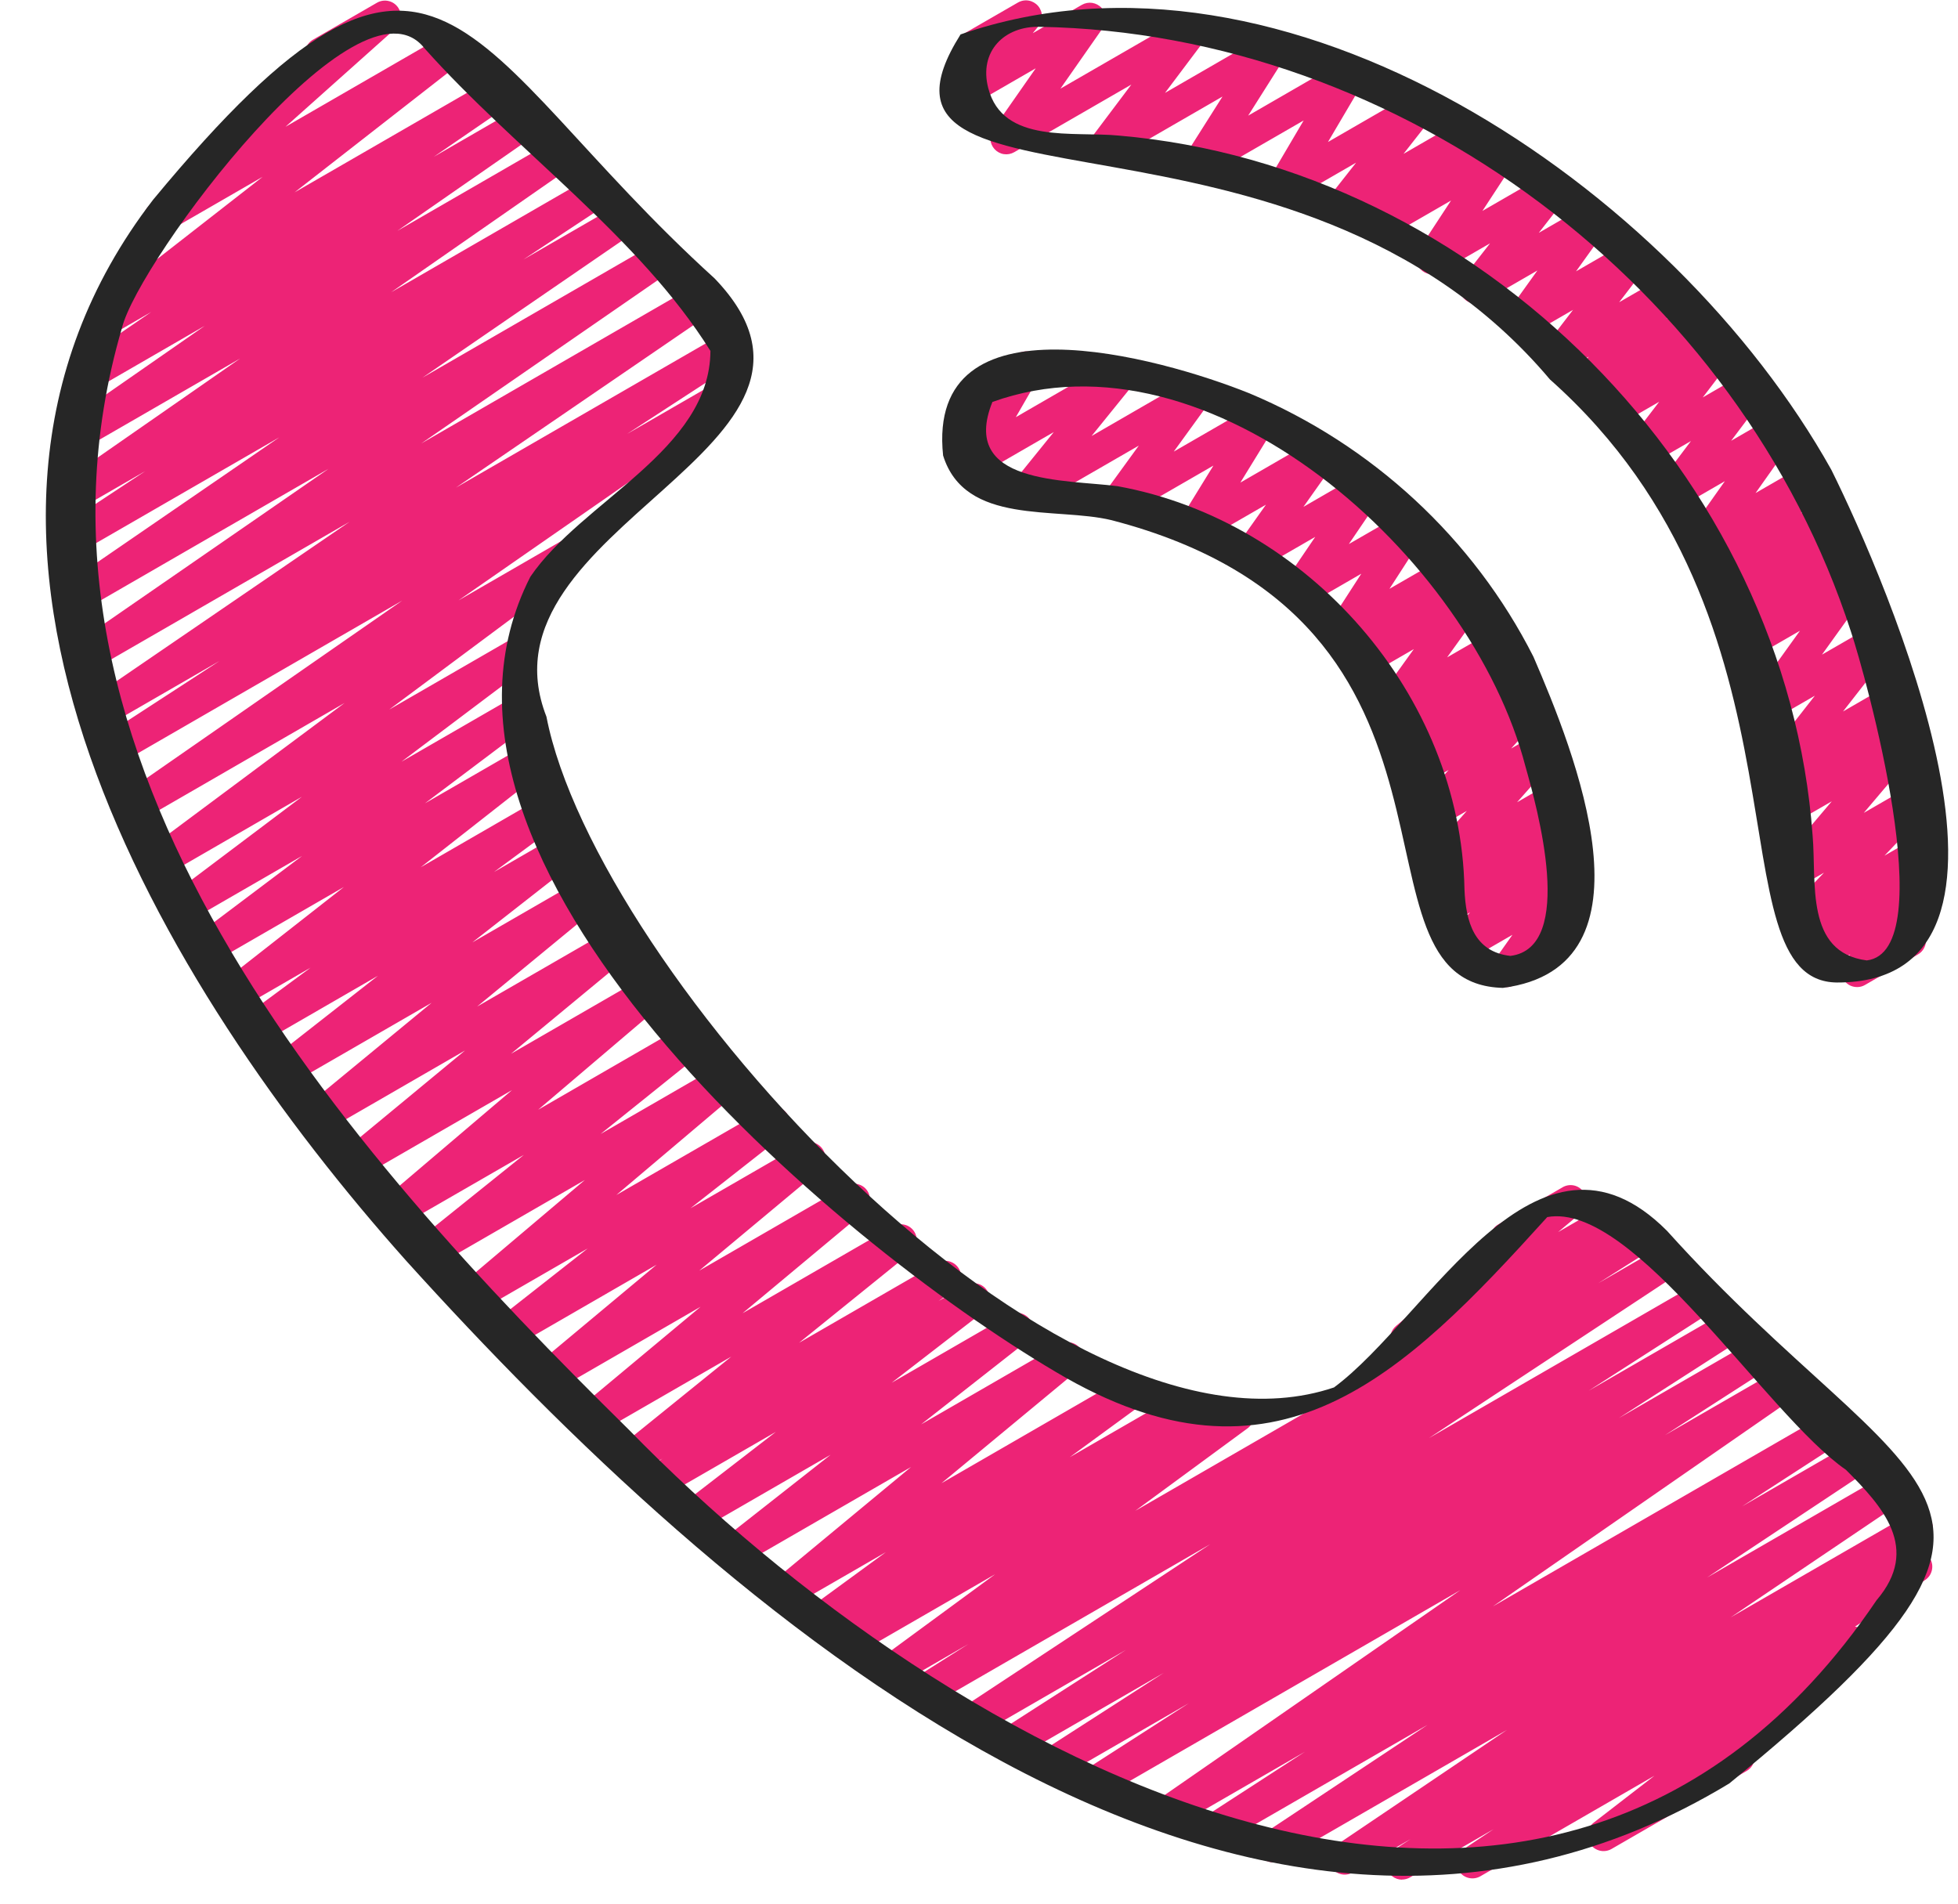
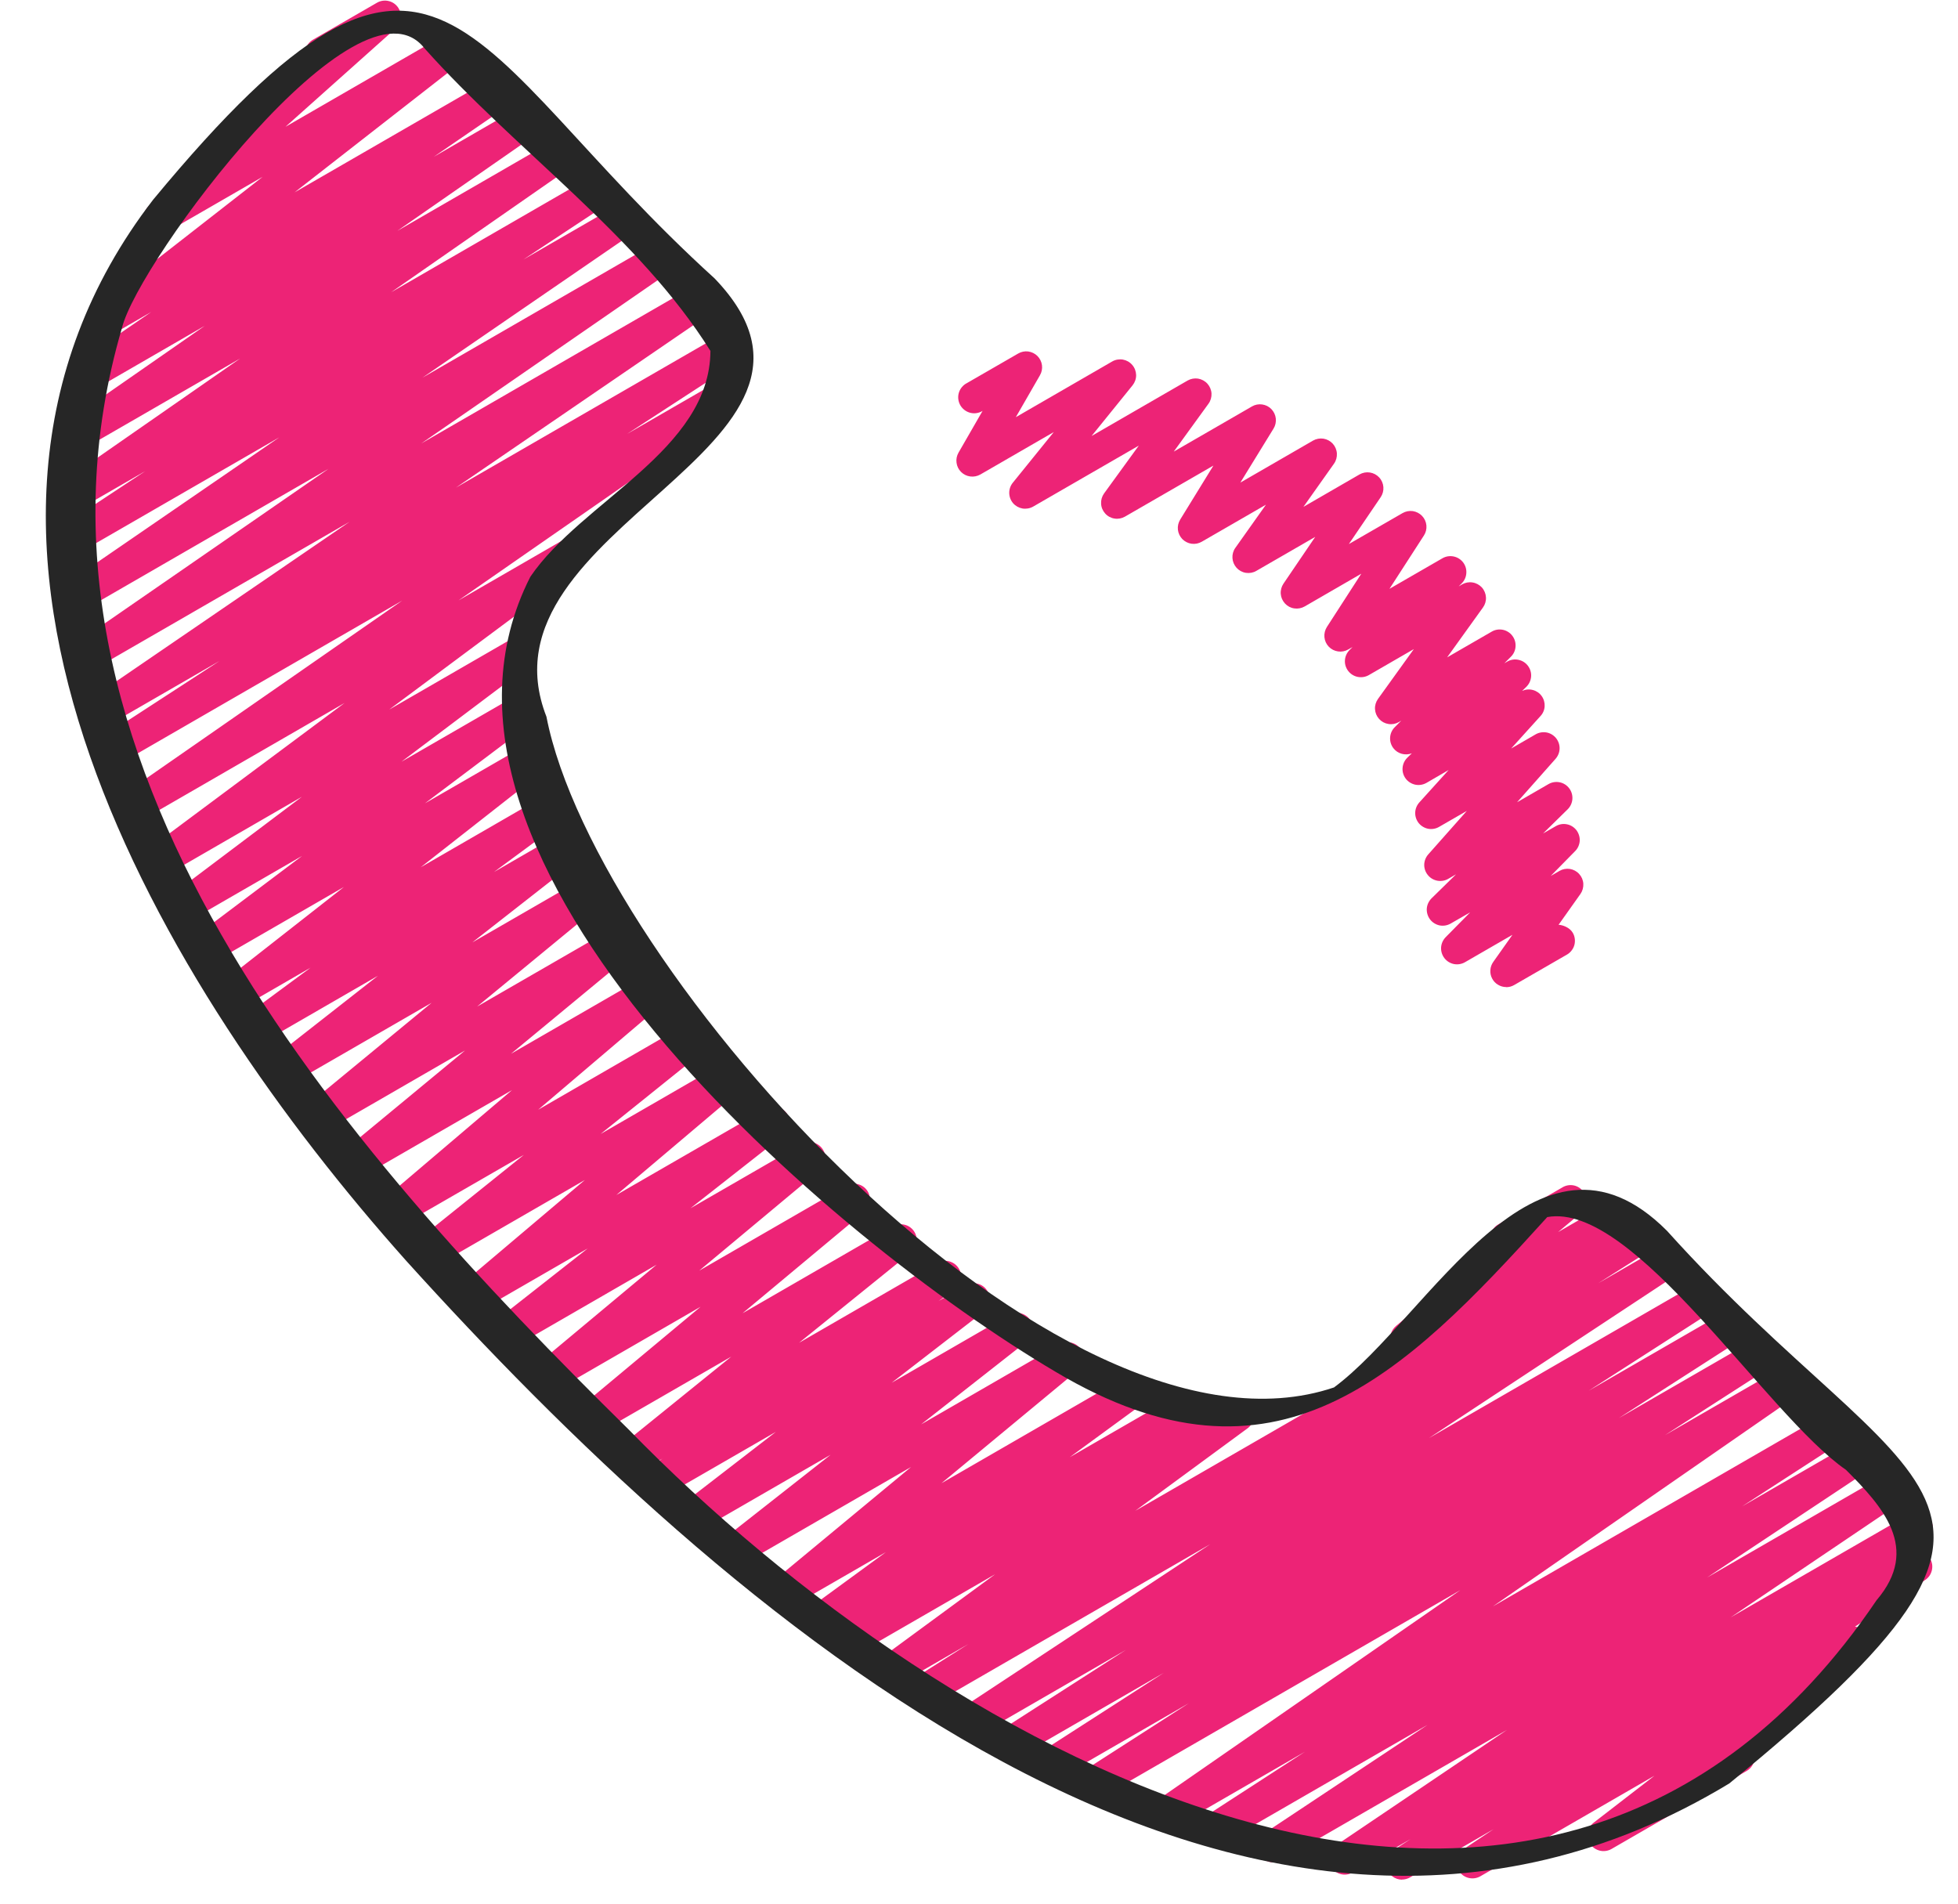
<svg xmlns="http://www.w3.org/2000/svg" width="36" height="35" viewBox="0 0 36 35" fill="none">
-   <path d="M25.855 24.898C25.794 24.898 25.735 24.879 25.686 24.845C25.637 24.81 25.599 24.761 25.579 24.704C25.558 24.648 25.556 24.586 25.572 24.528C25.587 24.47 25.621 24.418 25.667 24.379L27.434 22.903C27.399 22.836 27.391 22.757 27.412 22.684C27.433 22.611 27.481 22.549 27.547 22.512L28.718 21.836C28.781 21.795 28.858 21.78 28.932 21.794C29.007 21.809 29.072 21.852 29.116 21.914C29.159 21.976 29.177 22.052 29.165 22.127C29.153 22.202 29.112 22.269 29.052 22.314L28.647 22.653L29.618 22.092C29.652 22.073 29.689 22.06 29.727 22.055C29.765 22.05 29.804 22.052 29.841 22.062C29.878 22.072 29.913 22.089 29.944 22.113C29.974 22.137 30 22.166 30.019 22.2C30.038 22.233 30.051 22.27 30.056 22.308C30.061 22.346 30.059 22.385 30.049 22.422C30.039 22.459 30.021 22.494 29.998 22.525C29.974 22.555 29.945 22.581 29.912 22.6L26.001 24.858C25.957 24.884 25.906 24.898 25.855 24.898Z" fill="#ED2376" />
+   <path d="M25.855 24.898C25.794 24.898 25.735 24.879 25.686 24.845C25.637 24.81 25.599 24.761 25.579 24.704C25.558 24.648 25.556 24.586 25.572 24.528C25.587 24.47 25.621 24.418 25.667 24.379L27.434 22.903C27.399 22.836 27.391 22.757 27.412 22.684C27.433 22.611 27.481 22.549 27.547 22.512L28.718 21.836C28.781 21.795 28.858 21.78 28.932 21.794C29.007 21.809 29.072 21.852 29.116 21.914C29.159 21.976 29.177 22.052 29.165 22.127C29.153 22.202 29.112 22.269 29.052 22.314L28.647 22.653L29.618 22.092C29.652 22.073 29.689 22.06 29.727 22.055C29.765 22.05 29.804 22.052 29.841 22.062C29.878 22.072 29.913 22.089 29.944 22.113C29.974 22.137 30 22.166 30.019 22.2C30.038 22.233 30.051 22.27 30.056 22.308C30.061 22.346 30.059 22.385 30.049 22.422C30.039 22.459 30.021 22.494 29.998 22.525L26.001 24.858C25.957 24.884 25.906 24.898 25.855 24.898Z" fill="#ED2376" />
  <path d="M25.777 34.559C25.714 34.559 25.653 34.538 25.602 34.5C25.551 34.462 25.514 34.409 25.496 34.349C25.478 34.288 25.48 34.223 25.502 34.164C25.524 34.105 25.564 34.054 25.617 34.02L25.933 33.814L24.866 34.429C24.8 34.466 24.723 34.476 24.651 34.457C24.578 34.438 24.515 34.392 24.475 34.328C24.436 34.265 24.422 34.188 24.437 34.114C24.452 34.041 24.494 33.976 24.556 33.933L27.707 31.806L23.565 34.197C23.499 34.238 23.419 34.251 23.343 34.233C23.268 34.216 23.202 34.169 23.161 34.102C23.12 34.036 23.107 33.957 23.125 33.881C23.142 33.805 23.19 33.74 23.256 33.699L26.247 31.713L22.46 33.899C22.394 33.94 22.314 33.953 22.238 33.934C22.163 33.916 22.097 33.869 22.057 33.802C22.016 33.736 22.003 33.656 22.022 33.581C22.04 33.505 22.087 33.44 22.154 33.399L23.992 32.208L21.579 33.601C21.514 33.639 21.436 33.65 21.362 33.632C21.288 33.614 21.224 33.568 21.184 33.504C21.143 33.44 21.129 33.363 21.144 33.289C21.16 33.214 21.203 33.149 21.265 33.106L26.85 29.236L20.245 33.049C20.179 33.09 20.099 33.102 20.024 33.084C19.948 33.065 19.883 33.018 19.842 32.951C19.802 32.885 19.789 32.805 19.808 32.73C19.826 32.654 19.873 32.589 19.94 32.548L21.858 31.315L19.486 32.684C19.42 32.725 19.34 32.737 19.264 32.719C19.189 32.701 19.123 32.653 19.083 32.587C19.042 32.52 19.03 32.44 19.048 32.365C19.066 32.289 19.114 32.224 19.18 32.183L21.398 30.756L18.74 32.291C18.674 32.332 18.594 32.344 18.518 32.326C18.443 32.308 18.377 32.26 18.337 32.194C18.296 32.127 18.284 32.047 18.302 31.972C18.32 31.896 18.368 31.831 18.434 31.79L20.701 30.335L18.022 31.883C17.956 31.921 17.877 31.932 17.803 31.913C17.729 31.895 17.665 31.848 17.625 31.783C17.585 31.718 17.572 31.64 17.588 31.566C17.605 31.491 17.649 31.426 17.713 31.384L22.252 28.391L17.144 31.34C17.077 31.375 17 31.383 16.927 31.363C16.855 31.344 16.793 31.297 16.754 31.232C16.715 31.168 16.702 31.091 16.718 31.018C16.734 30.944 16.778 30.88 16.84 30.837L17.805 30.227L16.553 30.95C16.488 30.987 16.411 30.998 16.338 30.981C16.265 30.963 16.202 30.919 16.161 30.856C16.12 30.793 16.105 30.717 16.118 30.643C16.131 30.569 16.172 30.504 16.233 30.459L18.296 28.944L15.77 30.402C15.705 30.439 15.627 30.45 15.554 30.432C15.48 30.413 15.417 30.367 15.377 30.304C15.336 30.24 15.322 30.163 15.337 30.089C15.352 30.015 15.396 29.949 15.458 29.906L15.506 29.873L15.249 30.02C15.184 30.062 15.106 30.076 15.03 30.06C14.955 30.044 14.889 29.998 14.847 29.934C14.805 29.869 14.79 29.791 14.805 29.715C14.821 29.639 14.866 29.573 14.93 29.53L16.287 28.538L14.591 29.517C14.527 29.553 14.453 29.564 14.381 29.547C14.31 29.531 14.248 29.489 14.206 29.429C14.164 29.369 14.146 29.296 14.156 29.223C14.165 29.151 14.201 29.085 14.257 29.038L16.751 26.972L13.655 28.759C13.591 28.796 13.515 28.807 13.443 28.791C13.371 28.774 13.308 28.731 13.266 28.669C13.225 28.608 13.208 28.533 13.219 28.46C13.231 28.387 13.27 28.32 13.328 28.275L15.272 26.747L12.901 28.116C12.837 28.156 12.759 28.17 12.685 28.154C12.611 28.138 12.546 28.094 12.504 28.031C12.462 27.968 12.446 27.891 12.459 27.816C12.472 27.742 12.514 27.675 12.575 27.631L14.265 26.326L12.217 27.508C12.152 27.545 12.075 27.556 12.002 27.538C11.929 27.52 11.866 27.475 11.825 27.412C11.784 27.349 11.77 27.273 11.784 27.199C11.798 27.125 11.839 27.059 11.9 27.015L12.179 26.817L11.739 27.071C11.675 27.107 11.6 27.118 11.529 27.101C11.457 27.085 11.395 27.042 11.353 26.982C11.312 26.921 11.294 26.848 11.305 26.775C11.315 26.703 11.352 26.637 11.408 26.59L13.445 24.943L10.989 26.36C10.926 26.398 10.851 26.411 10.778 26.395C10.706 26.38 10.642 26.337 10.6 26.277C10.557 26.216 10.54 26.142 10.55 26.068C10.56 25.995 10.598 25.929 10.655 25.882L12.881 24.026L10.195 25.577C10.131 25.615 10.056 25.627 9.984 25.612C9.911 25.596 9.848 25.554 9.805 25.493C9.763 25.433 9.745 25.358 9.755 25.285C9.766 25.212 9.803 25.145 9.861 25.098L12.072 23.253L9.421 24.784C9.357 24.82 9.281 24.832 9.208 24.815C9.136 24.799 9.073 24.755 9.032 24.694C8.99 24.632 8.973 24.558 8.985 24.484C8.996 24.411 9.035 24.345 9.093 24.299L10.805 22.954L8.792 24.116C8.729 24.153 8.654 24.165 8.582 24.149C8.51 24.133 8.447 24.091 8.405 24.031C8.363 23.971 8.344 23.898 8.354 23.825C8.363 23.752 8.4 23.685 8.456 23.638L10.753 21.695L8.028 23.268C7.964 23.304 7.889 23.315 7.817 23.299C7.746 23.282 7.683 23.239 7.642 23.179C7.6 23.118 7.583 23.044 7.593 22.971C7.604 22.899 7.641 22.833 7.698 22.786L9.631 21.234L7.389 22.527C7.326 22.564 7.251 22.576 7.179 22.56C7.108 22.544 7.045 22.503 7.003 22.443C6.96 22.383 6.942 22.309 6.951 22.237C6.961 22.164 6.997 22.097 7.053 22.05L9.414 20.042L6.657 21.634C6.594 21.671 6.519 21.682 6.447 21.666C6.375 21.65 6.312 21.608 6.27 21.547C6.228 21.487 6.211 21.413 6.221 21.34C6.231 21.267 6.268 21.201 6.324 21.154L8.55 19.314L6.001 20.786C5.937 20.821 5.862 20.832 5.791 20.815C5.72 20.799 5.658 20.756 5.617 20.697C5.575 20.637 5.557 20.564 5.567 20.491C5.576 20.419 5.612 20.353 5.668 20.306L7.936 18.437L5.368 19.919C5.304 19.956 5.228 19.968 5.156 19.951C5.084 19.934 5.021 19.891 4.979 19.83C4.938 19.768 4.921 19.694 4.932 19.62C4.944 19.547 4.982 19.481 5.041 19.435L6.948 17.941L4.848 19.154C4.815 19.175 4.779 19.19 4.742 19.197C4.704 19.204 4.665 19.204 4.627 19.196C4.59 19.188 4.554 19.173 4.522 19.151C4.491 19.13 4.463 19.102 4.442 19.07C4.421 19.038 4.407 19.002 4.4 18.964C4.392 18.926 4.393 18.887 4.401 18.85C4.408 18.812 4.424 18.776 4.445 18.744C4.467 18.713 4.495 18.686 4.527 18.665L5.711 17.791L4.442 18.524C4.378 18.561 4.302 18.572 4.23 18.555C4.157 18.539 4.094 18.495 4.053 18.434C4.011 18.373 3.994 18.298 4.006 18.225C4.017 18.151 4.056 18.085 4.114 18.039L6.323 16.308L3.939 17.684C3.874 17.721 3.798 17.733 3.725 17.715C3.653 17.698 3.589 17.654 3.548 17.592C3.507 17.53 3.491 17.454 3.504 17.381C3.516 17.308 3.556 17.242 3.615 17.197L5.554 15.737L3.512 16.916C3.448 16.953 3.371 16.964 3.299 16.947C3.226 16.93 3.163 16.886 3.122 16.824C3.081 16.762 3.065 16.686 3.077 16.613C3.09 16.539 3.13 16.473 3.189 16.428L5.551 14.649L3.088 16.072C3.023 16.11 2.946 16.121 2.873 16.104C2.8 16.087 2.736 16.042 2.695 15.979C2.654 15.917 2.638 15.841 2.651 15.767C2.665 15.693 2.705 15.627 2.766 15.583L6.335 12.925L2.637 15.061C2.571 15.099 2.493 15.11 2.42 15.092C2.346 15.074 2.282 15.028 2.241 14.964C2.201 14.9 2.187 14.823 2.202 14.749C2.217 14.674 2.26 14.609 2.323 14.566L7.396 11.042L2.243 14.018C2.177 14.056 2.098 14.068 2.024 14.049C1.95 14.03 1.886 13.983 1.846 13.918C1.806 13.853 1.793 13.774 1.81 13.7C1.827 13.625 1.872 13.56 1.936 13.518L4.037 12.152L2.02 13.317C1.954 13.355 1.876 13.367 1.802 13.348C1.729 13.33 1.665 13.284 1.624 13.22C1.584 13.155 1.57 13.078 1.585 13.004C1.601 12.929 1.645 12.864 1.708 12.821L6.428 9.593L1.756 12.29C1.69 12.329 1.612 12.341 1.538 12.323C1.464 12.305 1.399 12.259 1.358 12.195C1.318 12.13 1.304 12.052 1.319 11.978C1.335 11.903 1.379 11.837 1.443 11.795L6.041 8.619L1.563 11.205C1.497 11.245 1.418 11.258 1.343 11.24C1.268 11.223 1.203 11.176 1.162 11.111C1.121 11.046 1.107 10.967 1.124 10.892C1.14 10.816 1.186 10.751 1.25 10.709L5.135 8.041L1.466 10.159C1.4 10.197 1.322 10.209 1.248 10.19C1.174 10.171 1.11 10.125 1.07 10.06C1.03 9.995 1.016 9.917 1.033 9.842C1.049 9.768 1.094 9.703 1.158 9.661L2.669 8.663L1.454 9.364C1.388 9.402 1.31 9.413 1.237 9.395C1.163 9.377 1.099 9.332 1.059 9.267C1.018 9.203 1.004 9.126 1.019 9.052C1.034 8.977 1.078 8.912 1.14 8.869L4.414 6.592L1.538 8.252C1.473 8.29 1.395 8.301 1.321 8.283C1.248 8.265 1.184 8.22 1.143 8.156C1.102 8.091 1.088 8.014 1.103 7.94C1.119 7.866 1.162 7.8 1.224 7.757L3.767 5.989L1.744 7.158C1.678 7.198 1.599 7.211 1.524 7.193C1.449 7.175 1.384 7.129 1.343 7.064C1.302 6.999 1.288 6.92 1.305 6.845C1.321 6.769 1.367 6.704 1.431 6.662L2.782 5.735L2.057 6.154C1.992 6.191 1.916 6.202 1.844 6.186C1.772 6.169 1.708 6.126 1.667 6.064C1.625 6.002 1.608 5.927 1.62 5.854C1.632 5.781 1.671 5.714 1.729 5.669L4.829 3.251L3.079 4.261C3.017 4.297 2.942 4.309 2.872 4.294C2.801 4.279 2.738 4.238 2.695 4.179C2.653 4.12 2.633 4.048 2.641 3.976C2.649 3.904 2.683 3.837 2.738 3.789L5.674 1.165C5.647 1.132 5.628 1.094 5.618 1.053C5.607 1.012 5.606 0.969 5.614 0.927C5.622 0.886 5.639 0.846 5.663 0.812C5.688 0.777 5.72 0.749 5.757 0.728L6.935 0.048C6.998 0.013 7.071 0.002 7.141 0.018C7.211 0.033 7.273 0.074 7.315 0.132C7.357 0.191 7.377 0.262 7.369 0.334C7.362 0.405 7.329 0.471 7.277 0.52L5.249 2.331L8.188 0.634C8.252 0.597 8.328 0.585 8.401 0.602C8.473 0.619 8.536 0.662 8.578 0.724C8.62 0.785 8.636 0.86 8.625 0.934C8.613 1.007 8.574 1.073 8.515 1.119L5.416 3.537L9.014 1.46C9.079 1.424 9.156 1.415 9.228 1.434C9.3 1.453 9.363 1.498 9.403 1.561C9.442 1.624 9.457 1.7 9.442 1.774C9.428 1.847 9.387 1.912 9.326 1.956L7.977 2.882L9.535 1.982C9.601 1.944 9.678 1.933 9.752 1.951C9.826 1.969 9.89 2.015 9.93 2.079C9.971 2.143 9.985 2.22 9.97 2.294C9.955 2.369 9.911 2.434 9.849 2.477L7.305 4.245L10.153 2.6C10.219 2.562 10.296 2.551 10.37 2.569C10.444 2.587 10.508 2.633 10.548 2.697C10.589 2.761 10.603 2.838 10.588 2.912C10.573 2.987 10.529 3.052 10.467 3.095L7.192 5.373L10.827 3.274C10.893 3.236 10.971 3.225 11.045 3.243C11.119 3.262 11.183 3.309 11.223 3.374C11.264 3.438 11.277 3.516 11.261 3.591C11.244 3.665 11.199 3.731 11.136 3.773L9.624 4.771L11.336 3.783C11.402 3.742 11.481 3.73 11.556 3.747C11.631 3.765 11.696 3.811 11.737 3.877C11.778 3.942 11.792 4.021 11.775 4.096C11.759 4.171 11.713 4.237 11.649 4.279L7.767 6.944L12.033 4.481C12.099 4.442 12.177 4.43 12.252 4.448C12.326 4.466 12.39 4.512 12.431 4.576C12.472 4.641 12.486 4.719 12.47 4.793C12.454 4.868 12.41 4.933 12.347 4.976L7.746 8.153L12.792 5.24C12.858 5.202 12.936 5.191 13.01 5.209C13.083 5.227 13.147 5.273 13.188 5.338C13.228 5.402 13.242 5.479 13.226 5.554C13.211 5.628 13.167 5.693 13.104 5.736L8.383 8.965L13.324 6.113C13.39 6.074 13.468 6.063 13.543 6.082C13.617 6.1 13.681 6.147 13.721 6.213C13.761 6.278 13.774 6.356 13.757 6.431C13.74 6.506 13.695 6.571 13.63 6.612L11.53 7.978L13.192 7.019C13.258 6.981 13.335 6.969 13.409 6.987C13.483 7.005 13.547 7.051 13.587 7.115C13.628 7.179 13.642 7.256 13.627 7.331C13.612 7.405 13.568 7.471 13.506 7.514L8.43 11.039L10.404 9.899C10.468 9.862 10.545 9.85 10.618 9.867C10.691 9.884 10.755 9.929 10.796 9.992C10.837 10.054 10.853 10.13 10.84 10.204C10.827 10.278 10.786 10.344 10.726 10.388L7.156 13.046L9.42 11.739C9.484 11.701 9.56 11.69 9.633 11.708C9.705 11.725 9.769 11.769 9.81 11.831C9.851 11.893 9.867 11.969 9.854 12.042C9.842 12.115 9.802 12.181 9.743 12.226L7.381 14.005L9.43 12.822C9.494 12.785 9.57 12.774 9.643 12.791C9.715 12.809 9.779 12.853 9.82 12.915C9.861 12.977 9.877 13.052 9.864 13.126C9.852 13.199 9.812 13.265 9.753 13.31L7.813 14.77L9.617 13.729C9.681 13.692 9.757 13.681 9.829 13.697C9.901 13.714 9.964 13.757 10.006 13.819C10.047 13.88 10.064 13.955 10.053 14.028C10.041 14.101 10.003 14.167 9.944 14.213L7.736 15.945L9.947 14.668C10.012 14.631 10.089 14.62 10.162 14.637C10.234 14.654 10.298 14.699 10.339 14.761C10.38 14.824 10.396 14.9 10.383 14.973C10.37 15.047 10.329 15.113 10.268 15.158L9.083 16.032L10.264 15.35C10.328 15.313 10.404 15.302 10.476 15.318C10.549 15.335 10.612 15.378 10.653 15.44C10.695 15.501 10.711 15.576 10.7 15.649C10.689 15.722 10.65 15.788 10.592 15.834L8.684 17.327L10.71 16.158C10.773 16.122 10.848 16.112 10.919 16.128C10.99 16.145 11.052 16.187 11.094 16.247C11.135 16.307 11.153 16.38 11.143 16.452C11.134 16.524 11.098 16.591 11.042 16.638L8.773 18.506L11.288 17.055C11.352 17.016 11.428 17.004 11.5 17.019C11.573 17.035 11.637 17.078 11.679 17.139C11.722 17.2 11.739 17.274 11.728 17.348C11.718 17.421 11.679 17.488 11.621 17.534L9.396 19.374L11.92 17.917C11.983 17.881 12.058 17.869 12.129 17.885C12.201 17.9 12.264 17.942 12.306 18.002C12.348 18.062 12.367 18.135 12.357 18.208C12.348 18.281 12.312 18.347 12.256 18.395L9.895 20.403L12.646 18.814C12.71 18.778 12.785 18.767 12.857 18.784C12.928 18.8 12.991 18.843 13.033 18.904C13.074 18.964 13.091 19.038 13.081 19.111C13.07 19.183 13.033 19.25 12.976 19.296L11.043 20.849L13.293 19.55C13.357 19.513 13.431 19.501 13.503 19.517C13.575 19.533 13.638 19.575 13.68 19.635C13.723 19.695 13.741 19.769 13.731 19.841C13.722 19.914 13.685 19.981 13.629 20.028L11.332 21.971L14.08 20.386C14.144 20.349 14.22 20.337 14.292 20.354C14.364 20.371 14.428 20.414 14.469 20.476C14.511 20.537 14.527 20.612 14.516 20.685C14.505 20.758 14.466 20.824 14.408 20.87L12.695 22.215L14.733 21.039C14.796 21.001 14.872 20.989 14.944 21.004C15.016 21.02 15.08 21.062 15.122 21.123C15.165 21.183 15.183 21.258 15.172 21.331C15.162 21.404 15.124 21.471 15.067 21.518L12.856 23.362L15.544 21.81C15.608 21.769 15.685 21.754 15.759 21.769C15.834 21.783 15.899 21.826 15.943 21.888C15.986 21.95 16.003 22.027 15.992 22.101C15.98 22.176 15.939 22.243 15.879 22.289L13.653 24.145L16.398 22.56C16.462 22.516 16.54 22.5 16.616 22.514C16.693 22.528 16.76 22.572 16.804 22.636C16.848 22.7 16.864 22.778 16.85 22.854C16.836 22.93 16.792 22.998 16.729 23.042L14.692 24.688L17.221 23.228C17.253 23.207 17.289 23.193 17.327 23.186C17.365 23.18 17.404 23.18 17.441 23.188C17.479 23.197 17.514 23.212 17.546 23.234C17.577 23.256 17.604 23.284 17.625 23.316C17.646 23.349 17.66 23.385 17.667 23.422C17.674 23.46 17.673 23.499 17.665 23.537C17.657 23.574 17.641 23.61 17.619 23.642C17.598 23.673 17.57 23.7 17.537 23.721L17.257 23.92L17.758 23.632C17.822 23.595 17.898 23.584 17.97 23.601C18.042 23.618 18.105 23.661 18.146 23.723C18.188 23.784 18.204 23.859 18.193 23.932C18.181 24.006 18.142 24.072 18.084 24.117L16.394 25.423L18.552 24.177C18.616 24.14 18.692 24.129 18.764 24.145C18.836 24.162 18.899 24.206 18.941 24.267C18.983 24.328 18.999 24.403 18.988 24.476C18.977 24.549 18.938 24.616 18.88 24.662L16.936 26.188L19.469 24.725C19.533 24.684 19.61 24.669 19.685 24.683C19.759 24.697 19.825 24.74 19.869 24.803C19.912 24.865 19.93 24.942 19.917 25.017C19.905 25.092 19.864 25.159 19.803 25.205L17.31 27.27L20.706 25.309C20.771 25.272 20.847 25.262 20.919 25.279C20.992 25.297 21.055 25.342 21.096 25.404C21.136 25.467 21.152 25.542 21.139 25.616C21.126 25.689 21.085 25.755 21.025 25.799L19.668 26.792L21.692 25.624C21.724 25.603 21.761 25.59 21.798 25.583C21.836 25.576 21.875 25.578 21.913 25.586C21.95 25.594 21.986 25.61 22.017 25.633C22.049 25.655 22.075 25.683 22.096 25.715C22.116 25.748 22.13 25.784 22.137 25.822C22.143 25.86 22.142 25.899 22.134 25.936C22.125 25.974 22.109 26.009 22.087 26.041C22.065 26.072 22.037 26.099 22.004 26.119L21.951 26.156L22.616 25.772C22.681 25.735 22.758 25.724 22.831 25.741C22.904 25.758 22.967 25.803 23.008 25.866C23.049 25.929 23.064 26.005 23.051 26.078C23.038 26.152 22.997 26.218 22.936 26.262L20.874 27.777L30.039 22.486C30.105 22.451 30.182 22.442 30.255 22.462C30.327 22.482 30.389 22.529 30.428 22.593C30.467 22.658 30.48 22.735 30.464 22.808C30.448 22.881 30.404 22.946 30.342 22.988L29.384 23.594L30.501 22.949C30.567 22.911 30.646 22.9 30.72 22.918C30.794 22.937 30.858 22.984 30.898 23.049C30.938 23.113 30.951 23.191 30.935 23.266C30.918 23.34 30.873 23.406 30.81 23.448L26.272 26.441L31.167 23.615C31.233 23.575 31.313 23.562 31.389 23.581C31.464 23.599 31.53 23.646 31.57 23.713C31.611 23.779 31.623 23.859 31.605 23.935C31.587 24.01 31.539 24.076 31.473 24.116L29.209 25.57L31.689 24.138C31.756 24.097 31.836 24.085 31.911 24.103C31.987 24.122 32.052 24.169 32.093 24.235C32.133 24.302 32.146 24.382 32.127 24.457C32.109 24.533 32.061 24.598 31.995 24.639L29.764 26.073L32.212 24.66C32.278 24.62 32.358 24.607 32.434 24.626C32.509 24.644 32.575 24.692 32.615 24.758C32.656 24.824 32.668 24.904 32.65 24.98C32.632 25.055 32.584 25.121 32.518 25.161L30.613 26.386L32.721 25.169C32.786 25.131 32.864 25.119 32.938 25.137C33.011 25.155 33.075 25.201 33.116 25.265C33.156 25.329 33.17 25.407 33.155 25.481C33.14 25.555 33.097 25.621 33.034 25.664L27.448 29.535L33.559 26.007C33.625 25.972 33.702 25.963 33.774 25.983C33.846 26.003 33.907 26.049 33.947 26.113C33.986 26.177 33.999 26.253 33.984 26.326C33.968 26.399 33.926 26.464 33.865 26.507L32.03 27.696L34.07 26.518C34.136 26.477 34.216 26.464 34.291 26.482C34.367 26.5 34.433 26.547 34.474 26.613C34.515 26.679 34.528 26.759 34.51 26.834C34.492 26.91 34.445 26.976 34.379 27.017L31.386 29.004L34.663 27.112C34.696 27.091 34.732 27.078 34.77 27.071C34.808 27.065 34.847 27.066 34.884 27.075C34.922 27.083 34.957 27.099 34.989 27.122C35.02 27.144 35.047 27.172 35.067 27.205C35.087 27.238 35.101 27.274 35.107 27.312C35.114 27.35 35.112 27.389 35.104 27.426C35.095 27.463 35.079 27.499 35.057 27.53C35.035 27.561 35.006 27.588 34.974 27.608L31.821 29.736L35.097 27.845C35.163 27.806 35.242 27.795 35.316 27.814C35.391 27.833 35.455 27.88 35.495 27.945C35.535 28.01 35.548 28.088 35.531 28.163C35.514 28.238 35.468 28.303 35.404 28.344L35.08 28.555C35.113 28.535 35.15 28.521 35.188 28.515C35.226 28.509 35.264 28.511 35.302 28.52C35.34 28.528 35.375 28.545 35.406 28.567C35.437 28.59 35.464 28.618 35.484 28.651C35.504 28.684 35.517 28.72 35.524 28.759C35.53 28.797 35.528 28.835 35.519 28.873C35.51 28.91 35.494 28.946 35.472 28.977C35.449 29.008 35.42 29.035 35.388 29.055L34.107 29.907C34.166 29.914 34.221 29.937 34.265 29.975C34.31 30.013 34.342 30.063 34.358 30.119C34.374 30.176 34.372 30.235 34.354 30.291C34.336 30.347 34.301 30.395 34.255 30.431L32.135 32.067C32.175 32.095 32.208 32.133 32.23 32.177C32.252 32.221 32.263 32.27 32.261 32.32C32.258 32.369 32.244 32.417 32.218 32.459C32.192 32.502 32.156 32.537 32.113 32.561L29.629 33.995C29.564 34.032 29.488 34.043 29.416 34.026C29.344 34.009 29.281 33.966 29.24 33.904C29.199 33.843 29.182 33.768 29.194 33.695C29.205 33.622 29.244 33.556 29.303 33.51L30.419 32.648L27.221 34.495C27.155 34.534 27.076 34.545 27.002 34.527C26.927 34.509 26.863 34.462 26.822 34.397C26.781 34.332 26.768 34.254 26.785 34.179C26.801 34.104 26.847 34.038 26.911 33.997L27.461 33.631L25.924 34.518C25.879 34.544 25.828 34.557 25.777 34.557L25.777 34.559Z" fill="#ED2376" />
  <path d="M27.694 18.148C27.64 18.148 27.588 18.133 27.542 18.105C27.496 18.078 27.459 18.038 27.434 17.99C27.409 17.942 27.398 17.889 27.402 17.835C27.405 17.782 27.424 17.73 27.455 17.686L27.808 17.187L26.937 17.69C26.875 17.726 26.803 17.738 26.733 17.725C26.663 17.711 26.601 17.673 26.557 17.616C26.514 17.56 26.492 17.49 26.496 17.419C26.501 17.348 26.531 17.281 26.581 17.23L27.031 16.774L26.671 16.981C26.609 17.016 26.537 17.028 26.467 17.014C26.398 16.999 26.336 16.96 26.293 16.904C26.25 16.847 26.229 16.777 26.233 16.706C26.238 16.635 26.269 16.569 26.319 16.518L26.771 16.075L26.624 16.16C26.564 16.194 26.494 16.205 26.425 16.192C26.358 16.179 26.296 16.143 26.253 16.089C26.209 16.036 26.185 15.968 26.186 15.899C26.187 15.83 26.213 15.763 26.258 15.711L26.969 14.909L26.462 15.201C26.402 15.237 26.331 15.25 26.261 15.238C26.192 15.225 26.13 15.188 26.085 15.134C26.041 15.079 26.018 15.01 26.02 14.94C26.023 14.87 26.05 14.803 26.098 14.751L26.635 14.157L26.227 14.394C26.165 14.429 26.092 14.441 26.022 14.427C25.952 14.412 25.889 14.373 25.846 14.316C25.803 14.259 25.782 14.188 25.788 14.117C25.794 14.045 25.825 13.979 25.877 13.929L25.958 13.85C25.899 13.873 25.834 13.876 25.772 13.859C25.711 13.842 25.657 13.806 25.618 13.755C25.575 13.698 25.554 13.628 25.559 13.557C25.564 13.486 25.594 13.419 25.645 13.369L25.764 13.25L25.721 13.275C25.662 13.309 25.595 13.322 25.528 13.311C25.462 13.301 25.401 13.268 25.356 13.218C25.311 13.168 25.285 13.105 25.281 13.038C25.277 12.971 25.297 12.905 25.336 12.85L25.995 11.934L25.166 12.413C25.104 12.448 25.032 12.459 24.962 12.445C24.893 12.431 24.831 12.392 24.788 12.336C24.745 12.28 24.723 12.21 24.728 12.139C24.733 12.068 24.763 12.002 24.813 11.951L24.868 11.896L24.789 11.941C24.732 11.974 24.666 11.987 24.601 11.977C24.536 11.968 24.476 11.937 24.43 11.889C24.385 11.842 24.357 11.78 24.351 11.715C24.345 11.649 24.361 11.584 24.396 11.528L25.029 10.548L23.988 11.15C23.93 11.183 23.863 11.196 23.797 11.186C23.731 11.177 23.671 11.145 23.626 11.096C23.581 11.047 23.553 10.985 23.548 10.919C23.543 10.852 23.561 10.786 23.598 10.731L24.182 9.871L23.099 10.496C23.041 10.53 22.974 10.542 22.907 10.532C22.841 10.522 22.781 10.489 22.736 10.44C22.691 10.39 22.664 10.327 22.66 10.26C22.656 10.194 22.674 10.127 22.713 10.073L23.276 9.279L22.094 9.961C22.038 9.993 21.972 10.006 21.908 9.997C21.843 9.988 21.784 9.957 21.738 9.911C21.693 9.864 21.664 9.803 21.657 9.739C21.65 9.674 21.665 9.609 21.699 9.553L22.31 8.56L20.683 9.499C20.625 9.532 20.557 9.545 20.491 9.534C20.425 9.524 20.364 9.491 20.32 9.441C20.275 9.391 20.248 9.328 20.245 9.261C20.241 9.194 20.26 9.128 20.299 9.073L20.938 8.193L18.996 9.314C18.936 9.348 18.867 9.36 18.799 9.349C18.732 9.337 18.671 9.303 18.626 9.251C18.582 9.199 18.557 9.133 18.556 9.064C18.555 8.996 18.578 8.929 18.621 8.876L19.375 7.944L18.023 8.725C17.967 8.756 17.902 8.769 17.838 8.76C17.775 8.752 17.715 8.722 17.67 8.677C17.624 8.631 17.595 8.572 17.587 8.508C17.578 8.444 17.591 8.379 17.623 8.323L18.066 7.554L18.042 7.568C17.975 7.601 17.898 7.608 17.827 7.586C17.755 7.564 17.695 7.516 17.657 7.452C17.62 7.387 17.608 7.311 17.625 7.238C17.642 7.165 17.687 7.102 17.749 7.06L18.72 6.5C18.776 6.467 18.841 6.454 18.905 6.462C18.969 6.471 19.029 6.5 19.075 6.546C19.12 6.592 19.15 6.651 19.158 6.716C19.166 6.78 19.153 6.845 19.12 6.901L18.677 7.67L20.449 6.646C20.508 6.612 20.578 6.6 20.645 6.611C20.712 6.623 20.774 6.658 20.818 6.71C20.863 6.762 20.887 6.827 20.889 6.896C20.89 6.964 20.866 7.031 20.824 7.084L20.07 8.016L21.836 6.996C21.895 6.963 21.962 6.951 22.028 6.961C22.094 6.972 22.155 7.005 22.2 7.055C22.244 7.104 22.271 7.168 22.275 7.235C22.278 7.302 22.259 7.368 22.22 7.422L21.581 8.303L23.02 7.472C23.076 7.439 23.142 7.427 23.206 7.436C23.271 7.445 23.331 7.475 23.376 7.522C23.421 7.569 23.45 7.629 23.457 7.694C23.464 7.759 23.45 7.824 23.416 7.879L22.805 8.873L24.141 8.101C24.199 8.068 24.267 8.055 24.333 8.065C24.399 8.076 24.459 8.108 24.505 8.158C24.549 8.207 24.576 8.27 24.58 8.337C24.584 8.404 24.566 8.47 24.527 8.525L23.965 9.319L24.996 8.723C25.053 8.69 25.12 8.677 25.186 8.687C25.252 8.697 25.312 8.729 25.357 8.777C25.403 8.826 25.43 8.889 25.435 8.955C25.44 9.021 25.422 9.087 25.385 9.142L24.8 10.003L25.787 9.434C25.844 9.401 25.911 9.388 25.976 9.397C26.041 9.407 26.101 9.438 26.146 9.485C26.192 9.533 26.22 9.595 26.226 9.66C26.232 9.726 26.216 9.791 26.18 9.846L25.547 10.826L26.523 10.263C26.584 10.228 26.657 10.217 26.726 10.231C26.796 10.245 26.858 10.284 26.901 10.34C26.944 10.396 26.965 10.466 26.96 10.537C26.956 10.608 26.926 10.675 26.876 10.725L26.82 10.781L26.882 10.744C26.94 10.711 27.008 10.698 27.074 10.709C27.14 10.719 27.201 10.752 27.246 10.801C27.291 10.851 27.317 10.915 27.321 10.982C27.325 11.049 27.305 11.115 27.266 11.169L26.607 12.086L27.427 11.613C27.488 11.577 27.561 11.565 27.631 11.579C27.7 11.593 27.763 11.632 27.806 11.689C27.849 11.745 27.87 11.816 27.865 11.887C27.861 11.958 27.83 12.025 27.779 12.075L27.659 12.195L27.712 12.164C27.774 12.128 27.847 12.116 27.917 12.131C27.987 12.145 28.05 12.184 28.093 12.242C28.136 12.299 28.157 12.37 28.151 12.441C28.145 12.513 28.114 12.579 28.062 12.629L27.986 12.703C28.047 12.675 28.117 12.668 28.183 12.686C28.248 12.703 28.306 12.742 28.345 12.797C28.385 12.852 28.404 12.919 28.4 12.987C28.396 13.055 28.368 13.119 28.321 13.168L27.784 13.762L28.237 13.5C28.297 13.466 28.368 13.455 28.436 13.467C28.504 13.48 28.565 13.517 28.609 13.57C28.652 13.624 28.676 13.691 28.675 13.761C28.674 13.83 28.648 13.896 28.603 13.949L27.893 14.75L28.473 14.415C28.534 14.38 28.607 14.369 28.677 14.383C28.746 14.397 28.808 14.436 28.851 14.493C28.894 14.549 28.915 14.62 28.91 14.691C28.905 14.761 28.875 14.828 28.825 14.878L28.371 15.324L28.604 15.19C28.666 15.154 28.738 15.141 28.808 15.155C28.878 15.168 28.94 15.207 28.984 15.263C29.027 15.32 29.049 15.39 29.045 15.461C29.04 15.532 29.01 15.599 28.96 15.649L28.512 16.105L28.673 16.012C28.73 15.979 28.798 15.966 28.864 15.976C28.93 15.987 28.99 16.019 29.035 16.069C29.08 16.118 29.107 16.181 29.111 16.247C29.115 16.314 29.097 16.38 29.059 16.435L28.656 17.003C28.729 17.005 28.862 17.053 28.917 17.15C28.937 17.183 28.949 17.22 28.954 17.258C28.959 17.297 28.957 17.335 28.947 17.373C28.937 17.41 28.92 17.445 28.896 17.475C28.873 17.506 28.843 17.532 28.81 17.551L27.839 18.111C27.795 18.137 27.744 18.15 27.693 18.15L27.694 18.148Z" fill="#ED2376" />
-   <path d="M34.145 18.148C34.089 18.148 34.035 18.133 33.987 18.103C33.941 18.073 33.903 18.031 33.879 17.98C33.856 17.93 33.847 17.874 33.853 17.819C33.86 17.764 33.883 17.712 33.918 17.669L34.02 17.546L33.526 17.831C33.464 17.867 33.392 17.879 33.322 17.865C33.252 17.851 33.189 17.811 33.146 17.755C33.103 17.698 33.082 17.628 33.087 17.556C33.092 17.485 33.123 17.419 33.173 17.368L33.433 17.111L33.165 17.266C33.103 17.302 33.031 17.315 32.962 17.301C32.892 17.288 32.83 17.25 32.786 17.194C32.742 17.139 32.72 17.069 32.724 16.998C32.727 16.927 32.757 16.86 32.806 16.809L33.536 16.045L33.102 16.296C33.042 16.331 32.972 16.344 32.903 16.332C32.835 16.32 32.773 16.284 32.729 16.231C32.684 16.178 32.66 16.111 32.661 16.041C32.661 15.972 32.686 15.905 32.731 15.852L33.679 14.733L32.996 15.127C32.935 15.163 32.862 15.175 32.792 15.162C32.722 15.148 32.66 15.109 32.616 15.053C32.573 14.997 32.551 14.926 32.556 14.855C32.56 14.784 32.591 14.717 32.641 14.667L33.081 14.223L32.872 14.344C32.813 14.378 32.744 14.391 32.677 14.379C32.61 14.368 32.549 14.334 32.504 14.283C32.459 14.231 32.434 14.166 32.432 14.098C32.43 14.03 32.452 13.963 32.494 13.909L33.368 12.791L32.614 13.226C32.556 13.258 32.489 13.27 32.423 13.259C32.357 13.248 32.297 13.216 32.253 13.166C32.208 13.117 32.182 13.054 32.177 12.988C32.173 12.922 32.191 12.856 32.229 12.801L33.094 11.597L32.25 12.084C32.189 12.119 32.116 12.131 32.047 12.116C31.977 12.102 31.915 12.063 31.872 12.007C31.829 11.95 31.808 11.88 31.813 11.809C31.818 11.738 31.848 11.671 31.898 11.621L32.04 11.482L32.017 11.495C31.956 11.53 31.884 11.541 31.814 11.527C31.745 11.513 31.683 11.475 31.64 11.418C31.597 11.362 31.575 11.293 31.58 11.222C31.584 11.151 31.614 11.085 31.663 11.034L31.854 10.841L31.748 10.902C31.688 10.936 31.617 10.948 31.548 10.935C31.48 10.922 31.419 10.885 31.375 10.83C31.331 10.776 31.308 10.708 31.31 10.638C31.312 10.569 31.339 10.502 31.385 10.45L31.761 10.041L31.41 10.243C31.353 10.277 31.285 10.289 31.219 10.279C31.153 10.269 31.092 10.236 31.047 10.187C31.002 10.137 30.975 10.074 30.971 10.007C30.967 9.94 30.986 9.874 31.025 9.82L31.713 8.847L30.872 9.333C30.814 9.367 30.745 9.379 30.678 9.368C30.612 9.357 30.551 9.324 30.506 9.273C30.461 9.222 30.436 9.158 30.433 9.09C30.43 9.023 30.451 8.956 30.492 8.902L31.09 8.109L30.326 8.55C30.267 8.584 30.198 8.596 30.131 8.585C30.064 8.574 30.003 8.54 29.959 8.489C29.914 8.439 29.888 8.374 29.886 8.306C29.884 8.238 29.905 8.172 29.946 8.118L30.506 7.387L29.747 7.825C29.686 7.86 29.614 7.873 29.545 7.859C29.476 7.846 29.414 7.808 29.37 7.753C29.326 7.698 29.304 7.629 29.307 7.559C29.31 7.488 29.338 7.421 29.387 7.37L29.606 7.138L29.293 7.318C29.232 7.353 29.161 7.364 29.093 7.351C29.024 7.338 28.963 7.301 28.919 7.246C28.876 7.192 28.853 7.124 28.855 7.054C28.857 6.985 28.883 6.918 28.93 6.866L29.213 6.556L28.786 6.803C28.727 6.836 28.658 6.848 28.591 6.837C28.525 6.826 28.464 6.792 28.419 6.741C28.375 6.69 28.349 6.626 28.347 6.558C28.344 6.49 28.365 6.424 28.406 6.37L28.922 5.697L28.092 6.177C28.034 6.21 27.967 6.222 27.901 6.212C27.834 6.201 27.774 6.169 27.729 6.119C27.684 6.07 27.657 6.006 27.654 5.939C27.65 5.873 27.669 5.806 27.708 5.752L28.267 4.973L27.28 5.543C27.221 5.577 27.151 5.59 27.084 5.579C27.017 5.568 26.955 5.533 26.911 5.482C26.866 5.43 26.84 5.365 26.839 5.297C26.837 5.228 26.859 5.162 26.901 5.108L27.396 4.474L26.48 5.003C26.423 5.037 26.356 5.05 26.291 5.04C26.225 5.031 26.165 5 26.119 4.952C26.074 4.904 26.046 4.841 26.04 4.775C26.035 4.71 26.052 4.644 26.088 4.588L26.679 3.687L25.43 4.408C25.369 4.443 25.296 4.455 25.226 4.44C25.157 4.426 25.094 4.387 25.052 4.33C25.009 4.273 24.988 4.203 24.993 4.132C24.998 4.061 25.029 3.994 25.08 3.944L25.126 3.899L24.783 4.097C24.724 4.131 24.655 4.144 24.588 4.132C24.521 4.121 24.46 4.087 24.415 4.035C24.37 3.984 24.345 3.919 24.343 3.851C24.341 3.783 24.363 3.716 24.405 3.662L24.933 2.991L23.743 3.678C23.687 3.71 23.622 3.723 23.558 3.714C23.494 3.705 23.434 3.676 23.389 3.63C23.343 3.584 23.314 3.524 23.306 3.46C23.298 3.396 23.312 3.331 23.345 3.275L23.969 2.215L22.21 3.23C22.154 3.262 22.087 3.275 22.023 3.266C21.958 3.256 21.898 3.226 21.853 3.178C21.808 3.131 21.779 3.07 21.773 3.005C21.766 2.94 21.781 2.875 21.816 2.819L22.477 1.775L20.466 2.936C20.408 2.97 20.339 2.982 20.273 2.971C20.206 2.96 20.145 2.927 20.1 2.876C20.055 2.825 20.029 2.761 20.027 2.693C20.024 2.626 20.045 2.559 20.086 2.505L20.801 1.555L18.648 2.798C18.59 2.831 18.523 2.844 18.457 2.834C18.391 2.824 18.331 2.791 18.286 2.742C18.241 2.693 18.214 2.63 18.209 2.564C18.205 2.497 18.223 2.431 18.261 2.376L19.043 1.256L17.893 1.92C17.833 1.954 17.764 1.966 17.697 1.955C17.629 1.943 17.568 1.908 17.523 1.856C17.479 1.804 17.454 1.738 17.453 1.669C17.453 1.601 17.476 1.534 17.519 1.481L17.8 1.138C17.746 1.121 17.698 1.088 17.663 1.044C17.627 1 17.605 0.946 17.599 0.89C17.594 0.833 17.605 0.777 17.631 0.726C17.657 0.676 17.697 0.634 17.746 0.606L18.717 0.046C18.777 0.012 18.846 -0.001 18.914 0.011C18.981 0.023 19.042 0.058 19.087 0.11C19.131 0.162 19.156 0.228 19.157 0.297C19.157 0.365 19.134 0.432 19.091 0.485L18.988 0.611L19.891 0.089C19.949 0.056 20.017 0.043 20.082 0.053C20.148 0.064 20.209 0.096 20.254 0.145C20.299 0.194 20.326 0.257 20.331 0.324C20.335 0.39 20.317 0.456 20.279 0.511L19.497 1.63L21.755 0.327C21.813 0.293 21.882 0.281 21.948 0.291C22.015 0.302 22.076 0.336 22.121 0.387C22.165 0.437 22.191 0.502 22.194 0.569C22.197 0.637 22.176 0.703 22.135 0.757L21.42 1.708L23.215 0.671C23.272 0.638 23.338 0.626 23.403 0.635C23.468 0.644 23.528 0.675 23.573 0.722C23.618 0.769 23.646 0.83 23.653 0.896C23.66 0.961 23.644 1.026 23.61 1.081L22.949 2.126L24.642 1.148C24.698 1.116 24.764 1.102 24.828 1.111C24.892 1.119 24.952 1.149 24.998 1.195C25.044 1.241 25.073 1.301 25.081 1.366C25.088 1.43 25.074 1.496 25.041 1.551L24.416 2.611L25.955 1.722C26.014 1.688 26.083 1.676 26.15 1.687C26.217 1.698 26.278 1.733 26.323 1.784C26.367 1.835 26.393 1.901 26.395 1.969C26.396 2.037 26.374 2.103 26.332 2.157L25.805 2.829L26.872 2.213C26.934 2.178 27.006 2.167 27.076 2.181C27.146 2.195 27.208 2.235 27.251 2.291C27.294 2.348 27.315 2.419 27.309 2.49C27.304 2.561 27.273 2.627 27.223 2.677L27.176 2.723L27.454 2.563C27.511 2.53 27.577 2.517 27.643 2.527C27.708 2.536 27.768 2.568 27.813 2.616C27.858 2.663 27.886 2.725 27.892 2.791C27.898 2.857 27.882 2.922 27.846 2.977L27.256 3.878L28.41 3.211C28.469 3.178 28.537 3.166 28.604 3.177C28.671 3.188 28.732 3.223 28.777 3.274C28.821 3.325 28.847 3.39 28.849 3.458C28.851 3.526 28.829 3.592 28.788 3.646L28.292 4.281L29.151 3.785C29.209 3.752 29.277 3.739 29.343 3.75C29.409 3.76 29.469 3.793 29.514 3.842C29.559 3.892 29.586 3.955 29.59 4.022C29.594 4.089 29.575 4.155 29.536 4.21L28.977 4.989L29.907 4.452C29.966 4.417 30.035 4.403 30.102 4.414C30.17 4.425 30.232 4.459 30.277 4.51C30.322 4.562 30.348 4.627 30.349 4.696C30.351 4.764 30.329 4.831 30.286 4.885L29.77 5.557L30.563 5.099C30.624 5.064 30.695 5.052 30.764 5.065C30.833 5.077 30.895 5.115 30.939 5.169C30.983 5.224 31.006 5.293 31.003 5.363C31.001 5.433 30.974 5.5 30.926 5.551L30.643 5.861L31.048 5.627C31.109 5.592 31.181 5.58 31.25 5.593C31.319 5.606 31.381 5.644 31.425 5.699C31.469 5.754 31.491 5.823 31.488 5.894C31.485 5.964 31.456 6.031 31.408 6.082L31.188 6.316L31.486 6.144C31.545 6.111 31.613 6.099 31.68 6.11C31.746 6.121 31.807 6.155 31.851 6.206C31.896 6.256 31.922 6.321 31.924 6.388C31.927 6.456 31.906 6.522 31.866 6.576L31.307 7.307L32.046 6.879C32.105 6.844 32.174 6.83 32.241 6.84C32.309 6.851 32.371 6.884 32.416 6.936C32.461 6.987 32.487 7.052 32.489 7.121C32.491 7.189 32.469 7.256 32.427 7.31L31.829 8.104L32.581 7.669C32.638 7.636 32.706 7.623 32.772 7.633C32.838 7.644 32.899 7.676 32.944 7.726C32.989 7.775 33.016 7.838 33.02 7.905C33.024 7.972 33.005 8.038 32.966 8.093L32.278 9.065L33.122 8.578C33.182 8.542 33.254 8.53 33.323 8.543C33.392 8.556 33.454 8.593 33.498 8.647C33.542 8.702 33.565 8.771 33.562 8.841C33.56 8.911 33.532 8.978 33.485 9.03L33.11 9.438L33.462 9.234C33.524 9.199 33.596 9.188 33.666 9.202C33.735 9.216 33.797 9.254 33.84 9.31C33.883 9.366 33.905 9.436 33.9 9.507C33.896 9.578 33.866 9.644 33.817 9.695L33.624 9.889L33.736 9.824C33.798 9.789 33.87 9.778 33.94 9.792C34.009 9.806 34.071 9.845 34.114 9.902C34.157 9.958 34.178 10.028 34.173 10.099C34.169 10.17 34.138 10.237 34.088 10.287L33.947 10.425L33.98 10.407C34.038 10.372 34.106 10.359 34.173 10.369C34.239 10.379 34.3 10.412 34.346 10.462C34.391 10.512 34.417 10.576 34.421 10.644C34.424 10.711 34.404 10.777 34.364 10.832L33.499 12.036L34.382 11.527C34.441 11.493 34.51 11.482 34.577 11.493C34.643 11.505 34.704 11.539 34.748 11.59C34.793 11.641 34.818 11.706 34.82 11.774C34.822 11.841 34.801 11.908 34.76 11.961L33.886 13.081L34.682 12.621C34.743 12.585 34.816 12.573 34.886 12.586C34.956 12.6 35.018 12.639 35.062 12.695C35.105 12.752 35.127 12.822 35.122 12.893C35.118 12.964 35.087 13.031 35.037 13.082L34.599 13.524L34.846 13.381C34.906 13.346 34.976 13.334 35.044 13.345C35.113 13.357 35.175 13.393 35.219 13.446C35.264 13.5 35.288 13.567 35.287 13.636C35.287 13.706 35.262 13.772 35.217 13.825L34.268 14.945L35.019 14.512C35.08 14.476 35.152 14.464 35.222 14.477C35.291 14.49 35.354 14.528 35.398 14.584C35.441 14.639 35.463 14.709 35.46 14.78C35.456 14.851 35.427 14.918 35.378 14.969L34.648 15.732L35.106 15.468C35.167 15.432 35.24 15.42 35.31 15.434C35.38 15.448 35.442 15.487 35.486 15.544C35.529 15.601 35.55 15.671 35.545 15.742C35.54 15.813 35.509 15.88 35.458 15.931L35.183 16.203C35.244 16.181 35.309 16.181 35.37 16.2C35.431 16.22 35.484 16.259 35.521 16.312C35.557 16.365 35.575 16.428 35.572 16.492C35.569 16.556 35.546 16.617 35.505 16.666L35.215 17.018C35.268 17.037 35.315 17.07 35.349 17.114C35.384 17.159 35.405 17.212 35.41 17.268C35.415 17.324 35.404 17.38 35.377 17.43C35.351 17.48 35.311 17.521 35.262 17.549L34.292 18.108C34.247 18.135 34.197 18.148 34.145 18.148L34.145 18.148Z" fill="#ED2376" />
  <path d="M7.469 23.181C13.233 29.558 22.887 38.186 31.795 32.79C38.413 27.384 35.159 27.642 30.651 22.631C28.257 20.226 26.274 24.215 24.527 25.509C19.429 27.23 10.953 17.841 10.047 13.177C8.674 9.665 16.13 8.234 13.139 5.119C8.453 0.869 8.101 -2.715 2.816 3.671C-2.02 9.949 3.006 18.179 7.469 23.181ZM2.243 6.027C2.541 4.803 6.596 -0.646 7.804 0.887C9.476 2.766 11.743 4.341 13.062 6.452C13.053 8.279 10.695 9.213 9.751 10.604C7.078 15.855 15.32 22.811 19.412 25.224C23.453 27.63 25.795 25.31 28.448 22.377C30.044 22.087 32.478 26.016 33.94 27.024C34.611 27.696 35.317 28.468 34.503 29.421C28.4 38.44 17.437 32.32 11.561 26.285C6.325 21.132 -0.073 13.928 2.243 6.027Z" fill="#262626" />
-   <path d="M20.438 9.564C27.642 11.436 24.561 18.083 27.632 18.163C30.558 17.785 28.938 13.799 28.194 12.075C27.09 9.895 25.224 8.176 22.973 7.232C21.32 6.567 17.024 5.369 17.34 8.375C17.743 9.669 19.413 9.315 20.438 9.564ZM18.247 7.39C22.238 5.954 27.045 10.225 28.048 14.095C28.258 14.836 28.982 17.425 27.77 17.575C27.103 17.5 26.95 16.943 26.926 16.352C26.859 12.775 24.05 9.574 20.548 8.939C19.595 8.813 17.632 8.915 18.247 7.389V7.39Z" fill="#262626" />
-   <path d="M33.672 8.639C30.765 3.436 23.63 -1.436 17.661 0.633C15.368 4.274 23.773 1.371 28.498 6.977C33.531 11.447 31.448 18.043 33.774 18.064C37.9 18.074 34.673 10.657 33.672 8.639ZM34.323 17.658C33.184 17.511 33.402 16.219 33.327 15.363C32.848 8.73 27.186 3.06 20.572 2.493C19.74 2.41 18.438 2.656 18.17 1.62C17.994 0.939 18.47 0.477 19.116 0.493C25.781 0.609 31.983 5.285 34.031 11.611C34.299 12.411 35.715 17.489 34.323 17.658Z" fill="#262626" />
</svg>